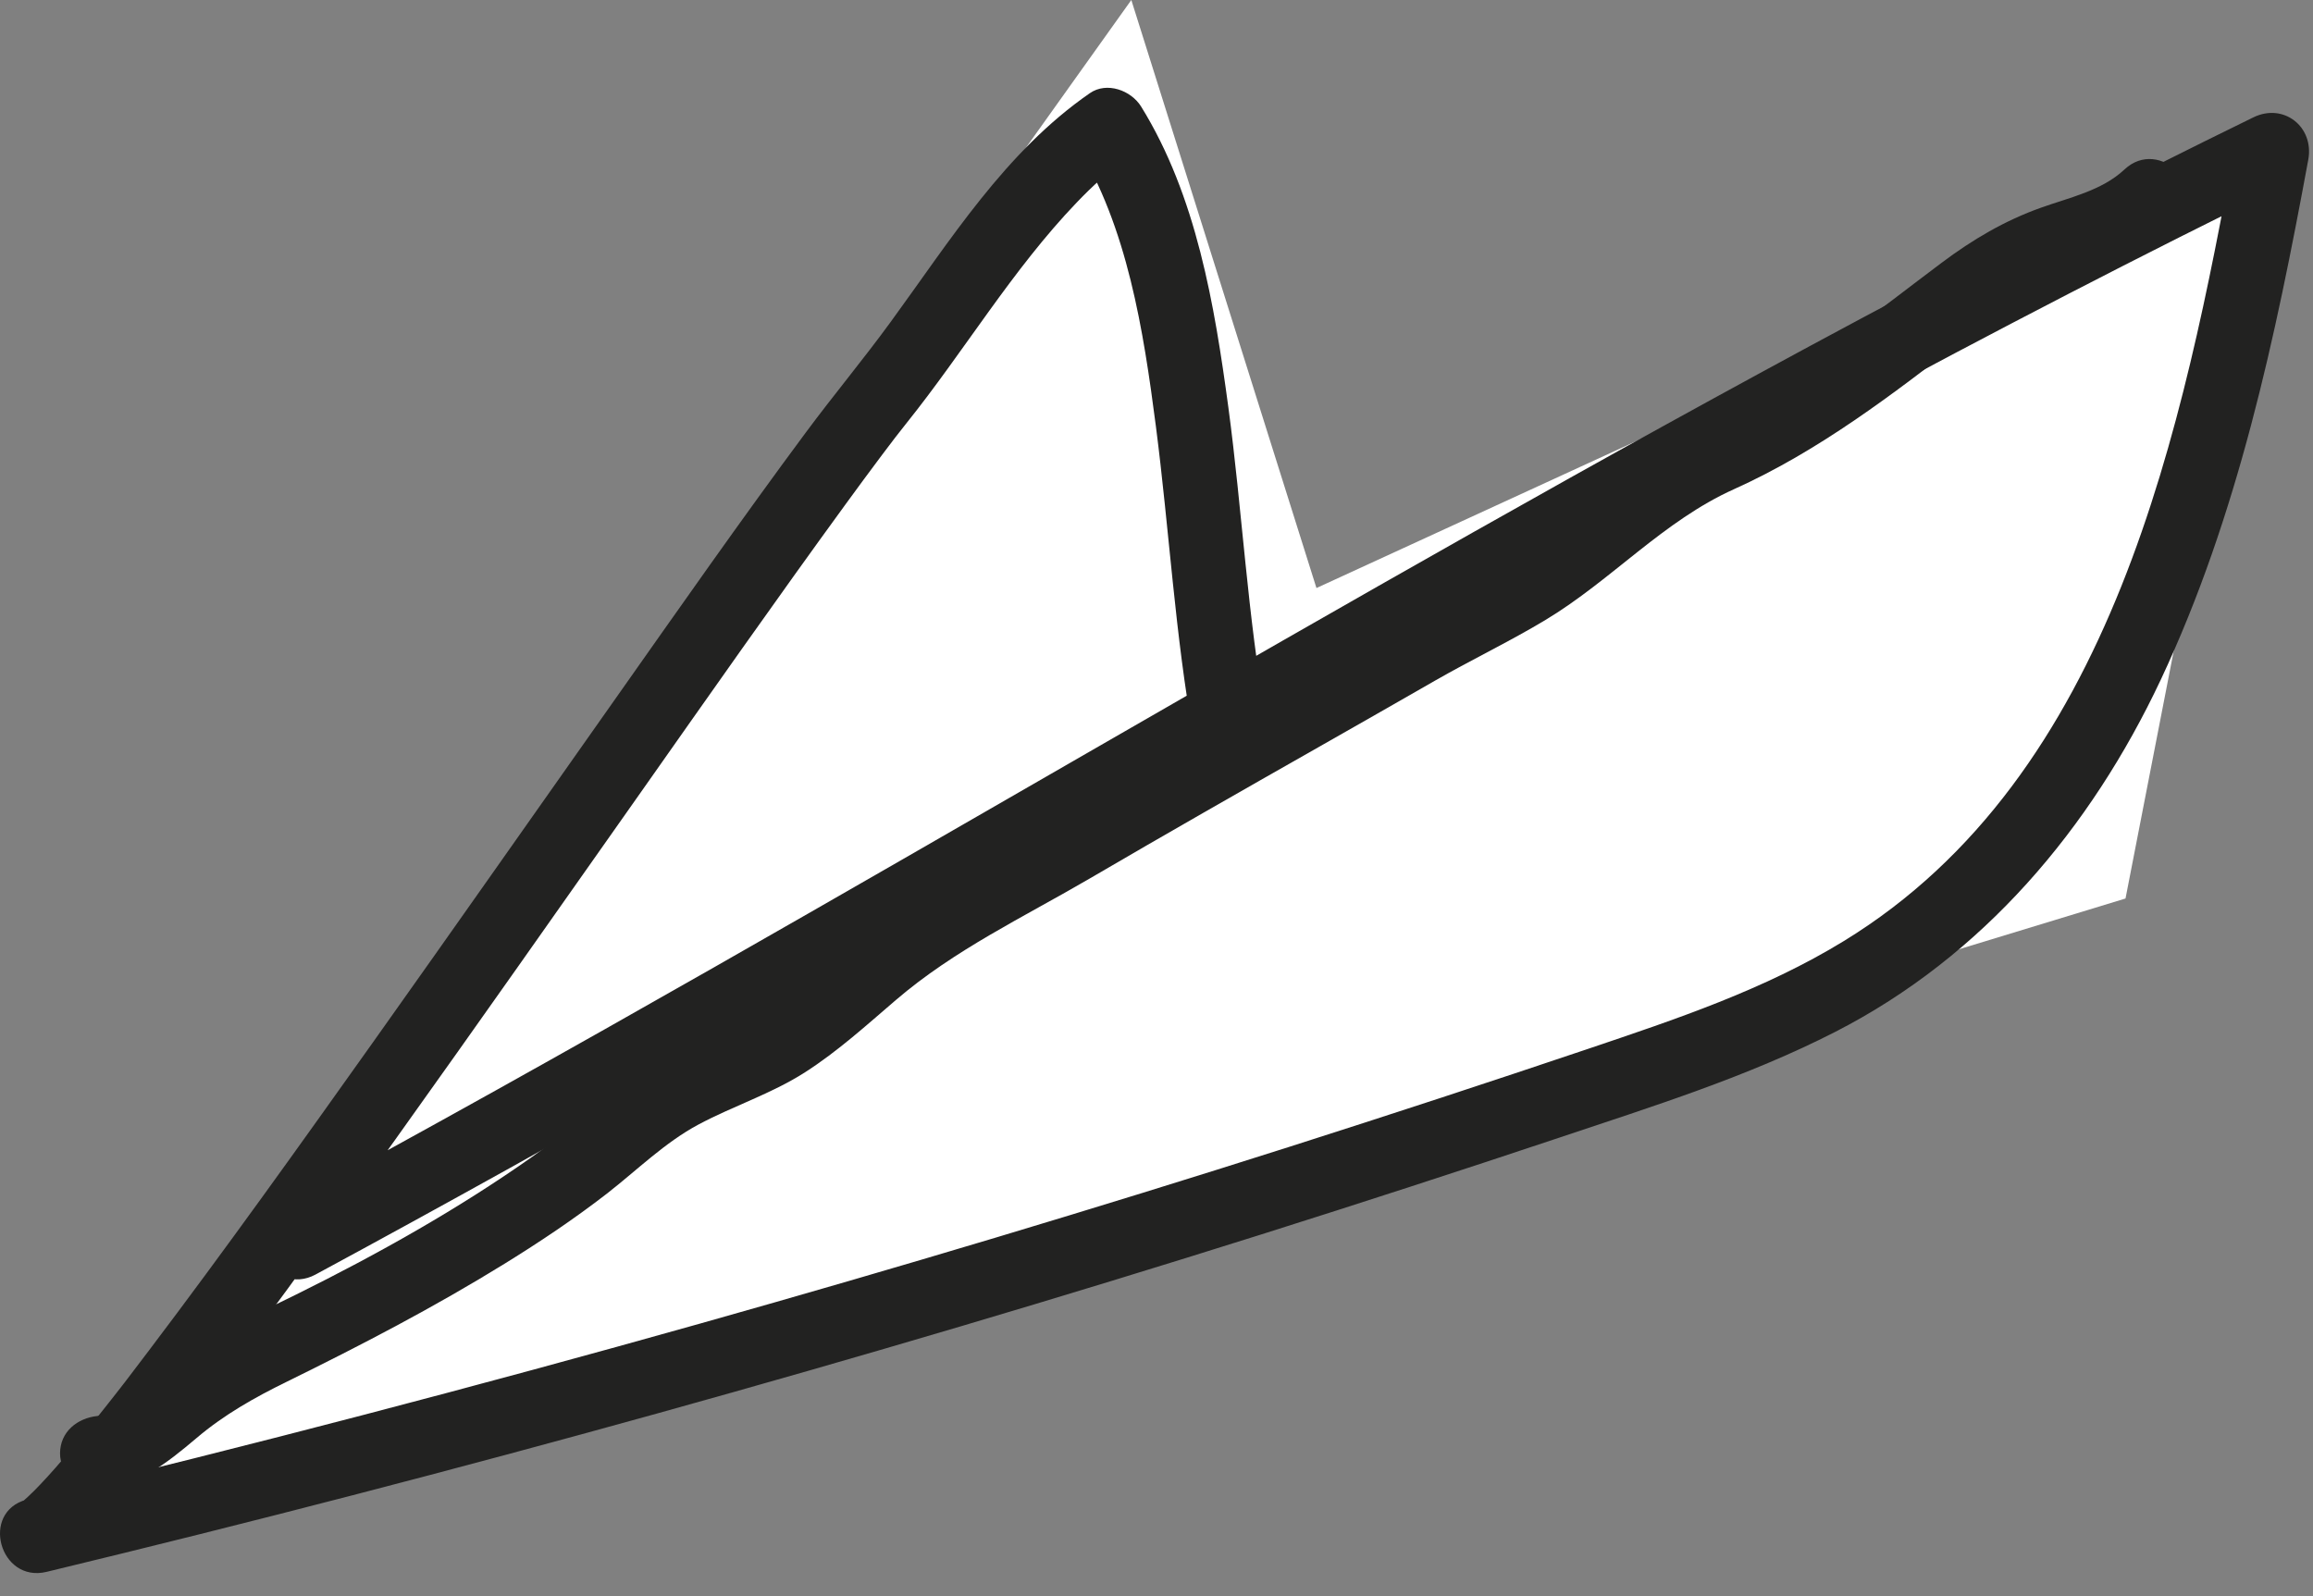
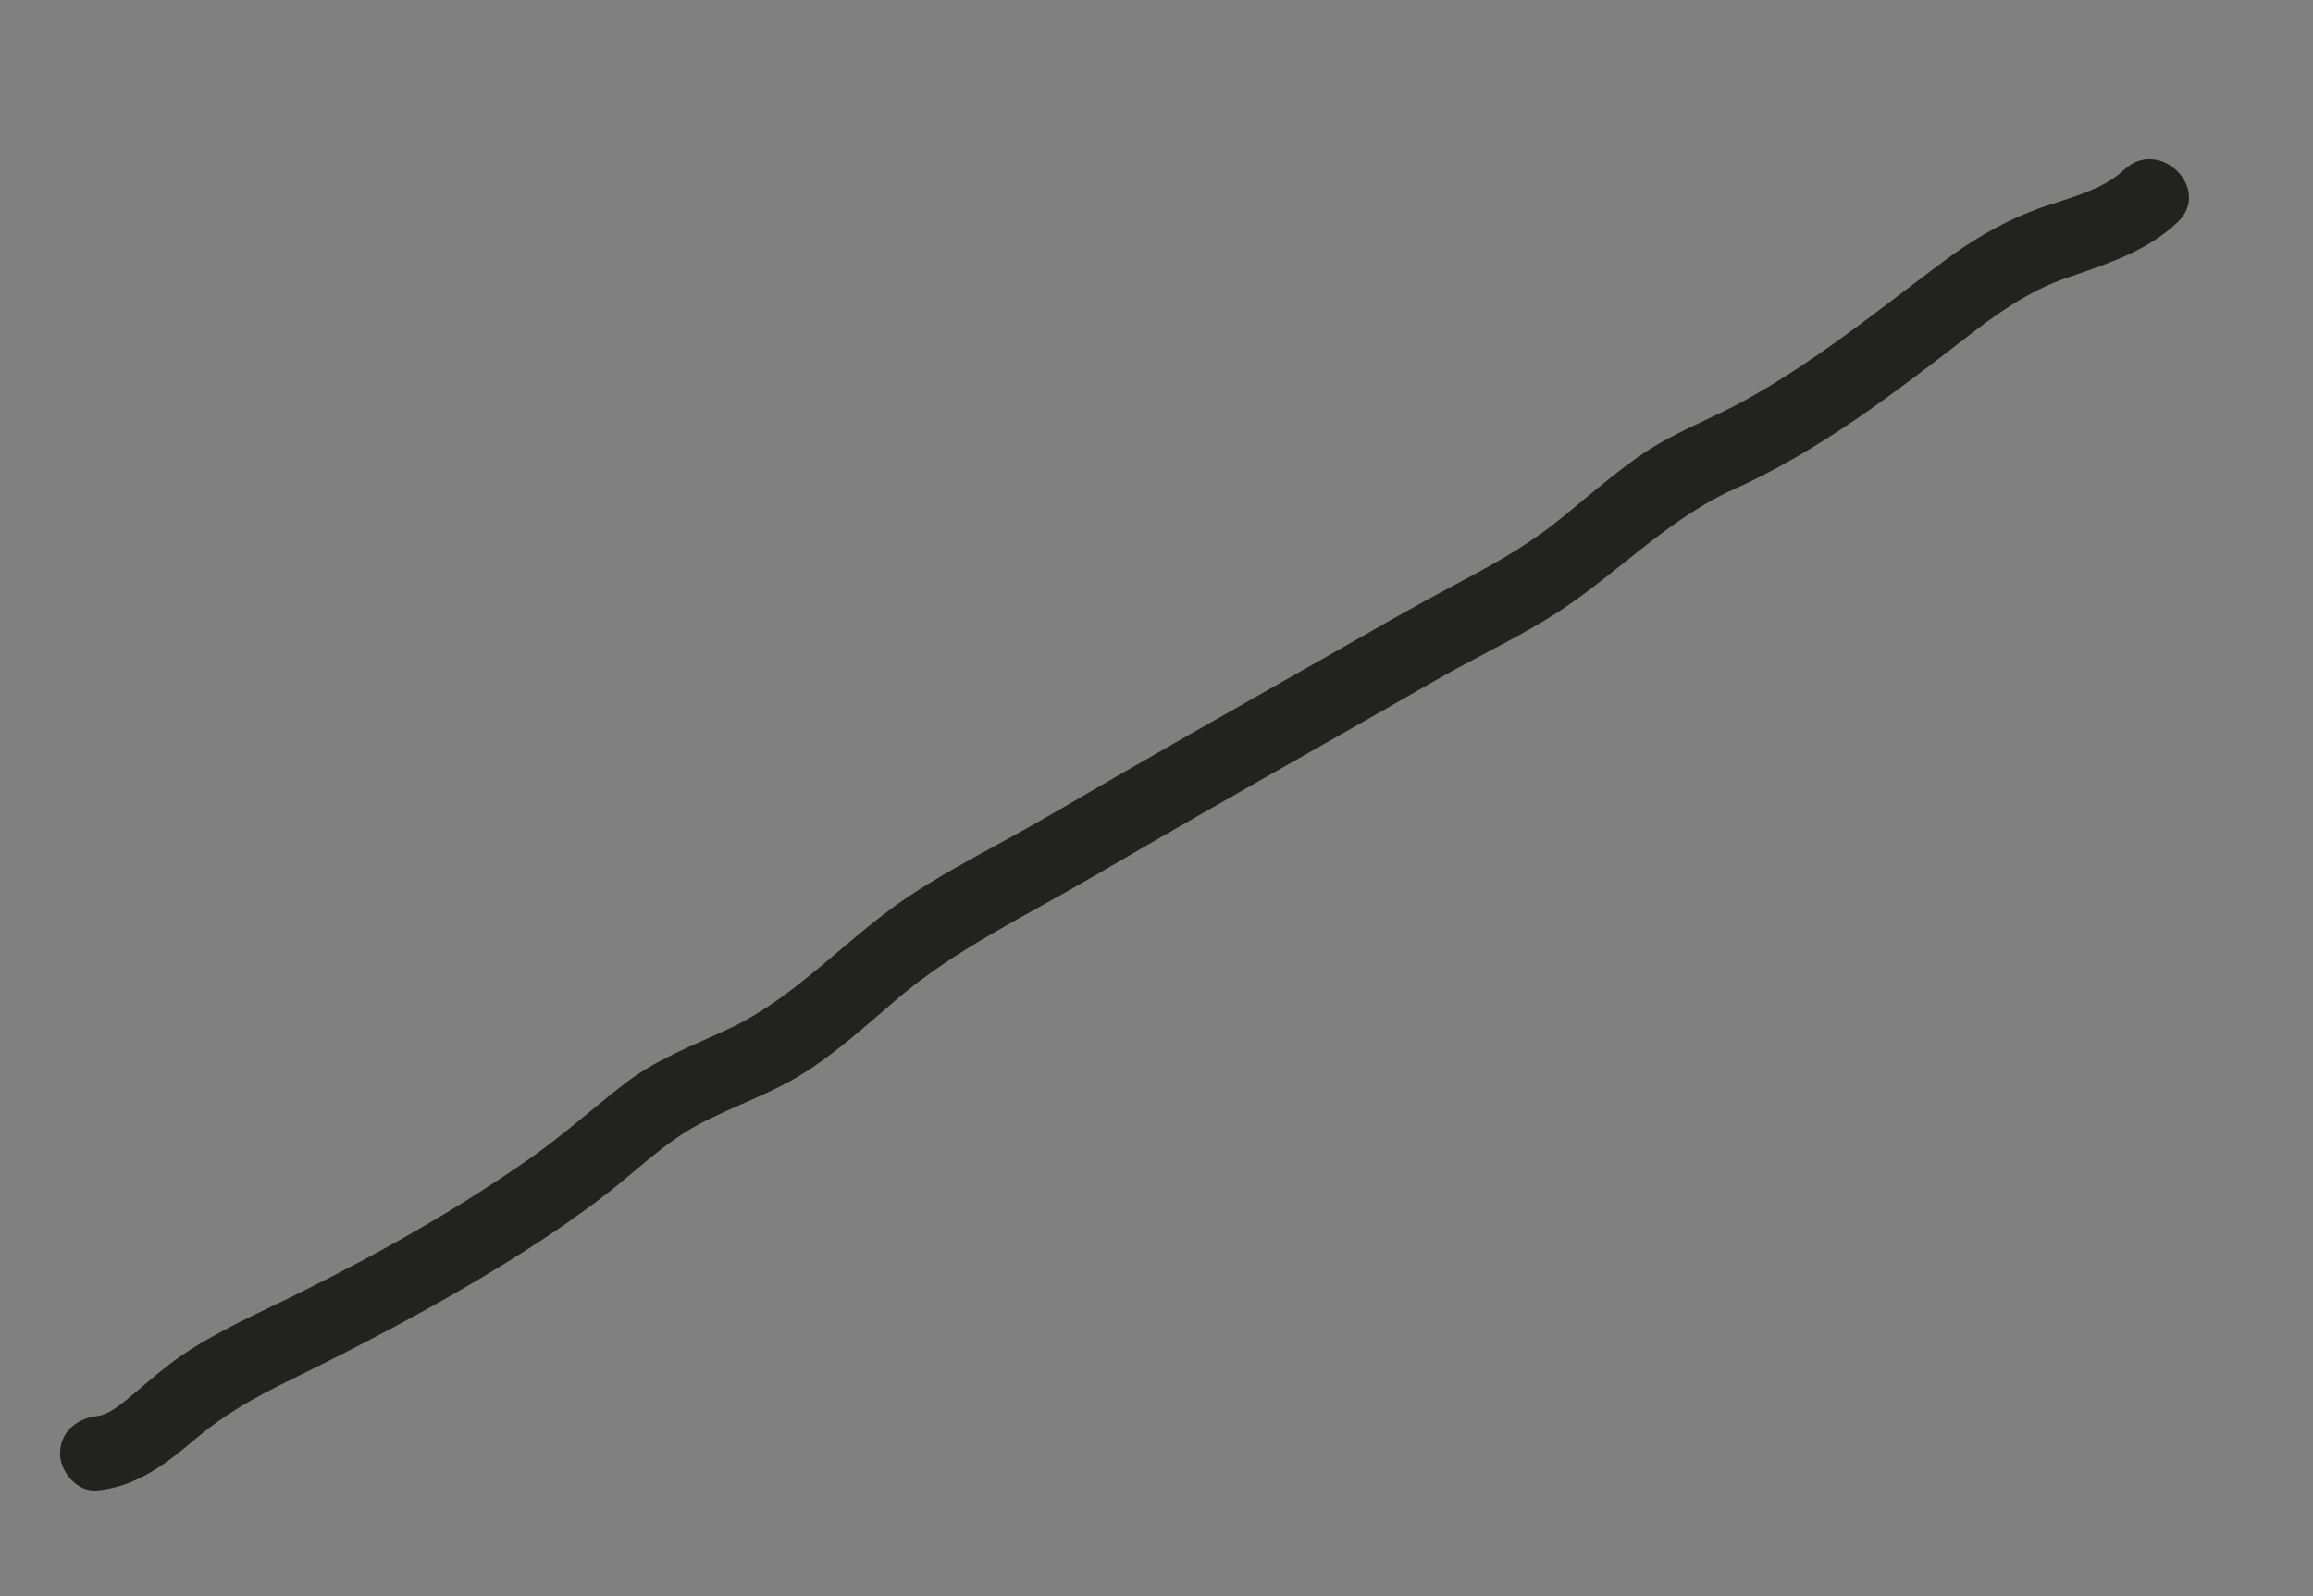
<svg xmlns="http://www.w3.org/2000/svg" width="71" height="49" viewBox="0 0 71 49" fill="none">
  <rect x="0" y="0" width="71" height="49" fill="#808080" stroke="none" />
-   <path d="M69.722 4.585L65.245 27.58L1.1 47.13L34.727 -0L40.41 18.05L69.722 4.585Z" fill="white" />
-   <path d="M9.685 39.123C17.636 34.83 25.466 30.319 33.294 25.808C41.054 21.335 48.816 16.863 56.698 12.61C61.196 10.184 65.731 7.83 70.323 5.585C69.76 5.15 69.198 4.719 68.634 4.287C67.004 13.123 64.895 23.811 56.596 28.887C54.159 30.38 51.441 31.286 48.748 32.195C45.709 33.22 42.661 34.219 39.604 35.194C33.599 37.107 27.559 38.918 21.493 40.627C14.635 42.558 7.743 44.358 0.817 46.031C1.021 46.77 1.224 47.51 1.43 48.249C2.131 48.062 2.69 47.39 3.155 46.872C3.963 45.977 4.706 45.023 5.444 44.071C7.748 41.095 9.948 38.04 12.134 34.979C14.662 31.442 17.161 27.883 19.664 24.329C21.748 21.369 23.824 18.405 25.956 15.479C26.325 14.973 26.696 14.468 27.071 13.969C27.229 13.758 27.39 13.55 27.548 13.34C27.666 13.186 27.385 13.546 27.503 13.401C27.535 13.361 27.566 13.32 27.598 13.279C27.668 13.191 27.736 13.103 27.806 13.014C29.592 10.79 31.069 8.284 33.047 6.22C33.529 5.716 34.042 5.243 34.614 4.845C34.089 4.707 33.565 4.569 33.04 4.434C34.609 6.966 35.1 10.147 35.48 13.075C35.892 16.264 36.068 19.488 36.642 22.656C36.753 23.269 37.497 23.612 38.058 23.459C38.702 23.282 38.971 22.658 38.86 22.043C38.295 18.918 38.132 15.676 37.705 12.497C37.28 9.356 36.726 6.012 35.028 3.271C34.72 2.774 33.976 2.498 33.454 2.86C30.856 4.657 29.163 7.387 27.331 9.894C26.494 11.041 25.583 12.133 24.738 13.272C22.743 15.961 20.824 18.706 18.895 21.442C16.417 24.955 13.948 28.476 11.458 31.981C9.197 35.162 6.929 38.339 4.575 41.45C4.345 41.755 4.112 42.061 3.879 42.366C3.854 42.4 3.691 42.61 3.782 42.492C3.872 42.375 3.712 42.581 3.687 42.615C3.569 42.768 3.449 42.92 3.329 43.071C2.947 43.557 2.561 44.041 2.163 44.516C1.862 44.876 1.555 45.233 1.229 45.574C1.107 45.701 0.985 45.828 0.854 45.947C0.806 45.993 0.754 46.033 0.707 46.078C0.512 46.264 0.903 45.938 0.777 46.026C0.741 46.051 0.7 46.087 0.657 46.103C0.481 46.169 0.996 45.984 0.817 46.031C-0.614 46.413 -0.01 48.597 1.43 48.249C13.975 45.222 26.418 41.769 38.725 37.889C41.784 36.923 44.834 35.933 47.878 34.916C50.736 33.959 53.646 33.05 56.336 31.673C60.87 29.353 64.178 25.43 66.326 20.867C68.695 15.83 69.851 10.344 70.855 4.902C71.04 3.891 70.097 3.147 69.166 3.604C61.039 7.577 53.089 11.895 45.216 16.341C37.418 20.743 29.689 25.267 21.907 29.699C17.473 32.225 13.021 34.717 8.53 37.143C7.221 37.841 8.381 39.827 9.685 39.123Z" fill="#222221" />
  <path d="M2.992 45.75C4.222 45.623 5.113 44.92 6.029 44.145C6.87 43.43 7.813 42.897 8.803 42.413C11.087 41.291 13.33 40.124 15.496 38.786C16.574 38.119 17.623 37.418 18.628 36.64C19.552 35.921 20.405 35.071 21.442 34.517C22.517 33.943 23.683 33.574 24.712 32.914C25.714 32.272 26.598 31.469 27.5 30.696C29.302 29.151 31.416 28.154 33.449 26.967C35.773 25.608 38.114 24.274 40.454 22.945C41.657 22.262 42.857 21.577 44.056 20.889C45.175 20.247 46.344 19.691 47.45 19.024C49.478 17.801 51.052 15.994 53.233 15.013C55.827 13.846 58.093 12.109 60.329 10.38C61.294 9.631 62.273 8.93 63.435 8.53C64.656 8.11 65.875 7.73 66.838 6.827C67.919 5.812 66.291 4.189 65.213 5.202C64.521 5.851 63.531 6.061 62.662 6.371C61.534 6.771 60.55 7.354 59.594 8.071C57.618 9.552 55.707 11.108 53.534 12.304C52.514 12.865 51.413 13.26 50.446 13.916C49.469 14.576 48.598 15.379 47.671 16.105C46.71 16.855 45.634 17.434 44.56 18.004C43.441 18.596 42.344 19.23 41.243 19.858C38.905 21.192 36.56 22.511 34.229 23.858C33.123 24.498 32.027 25.154 30.905 25.766C29.852 26.343 28.791 26.908 27.796 27.582C25.917 28.855 24.425 30.625 22.343 31.593C21.244 32.104 20.129 32.523 19.163 33.271C18.214 34.006 17.325 34.811 16.341 35.505C14.062 37.115 11.582 38.503 9.083 39.74C7.885 40.335 6.648 40.866 5.543 41.63C5.045 41.972 4.597 42.374 4.134 42.759C3.831 43.01 3.374 43.423 2.994 43.464C2.377 43.527 1.843 43.948 1.843 44.615C1.841 45.173 2.37 45.816 2.992 45.75Z" fill="#222221" />
</svg>